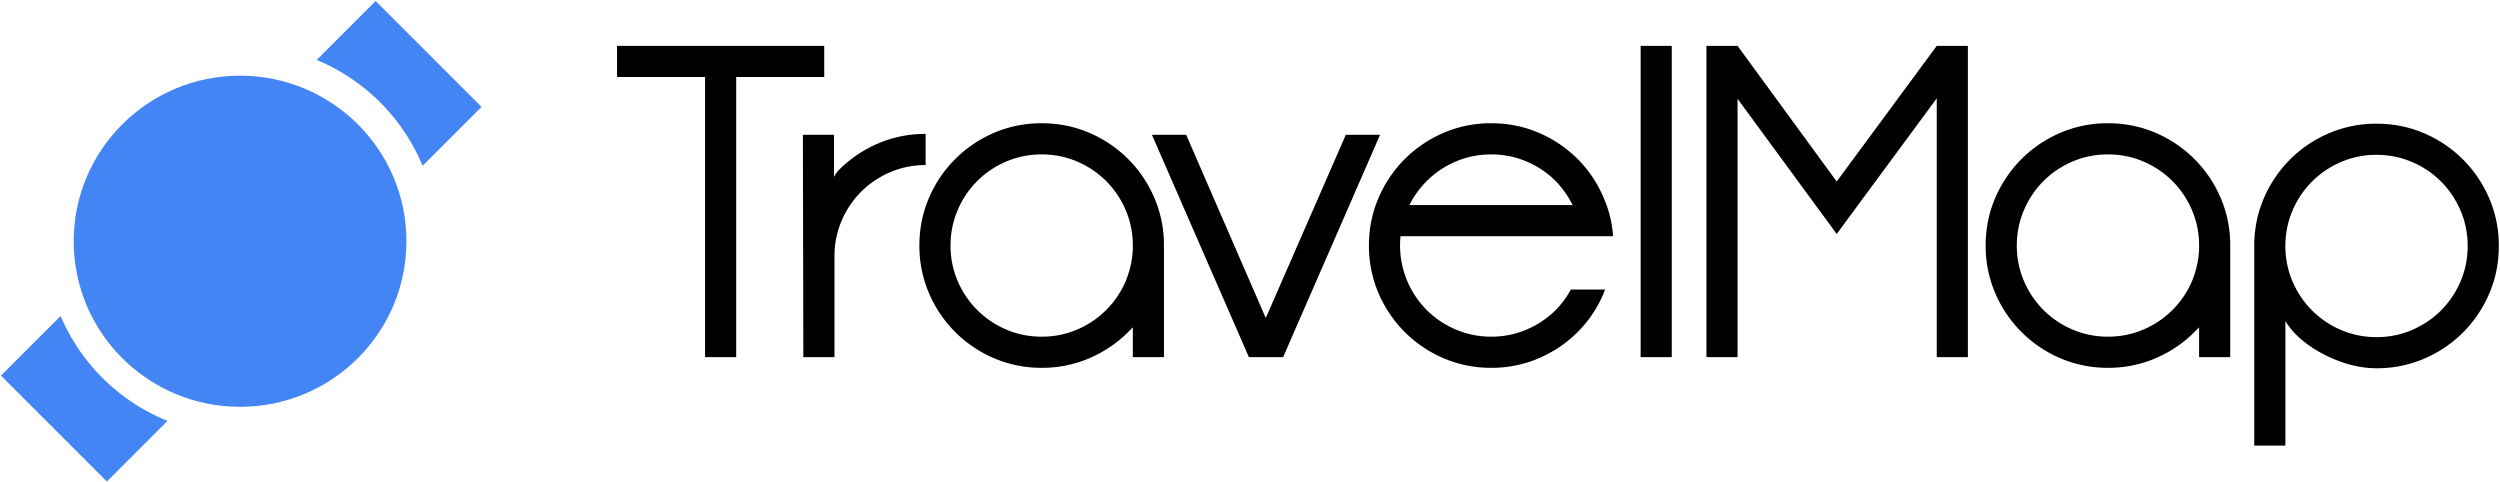
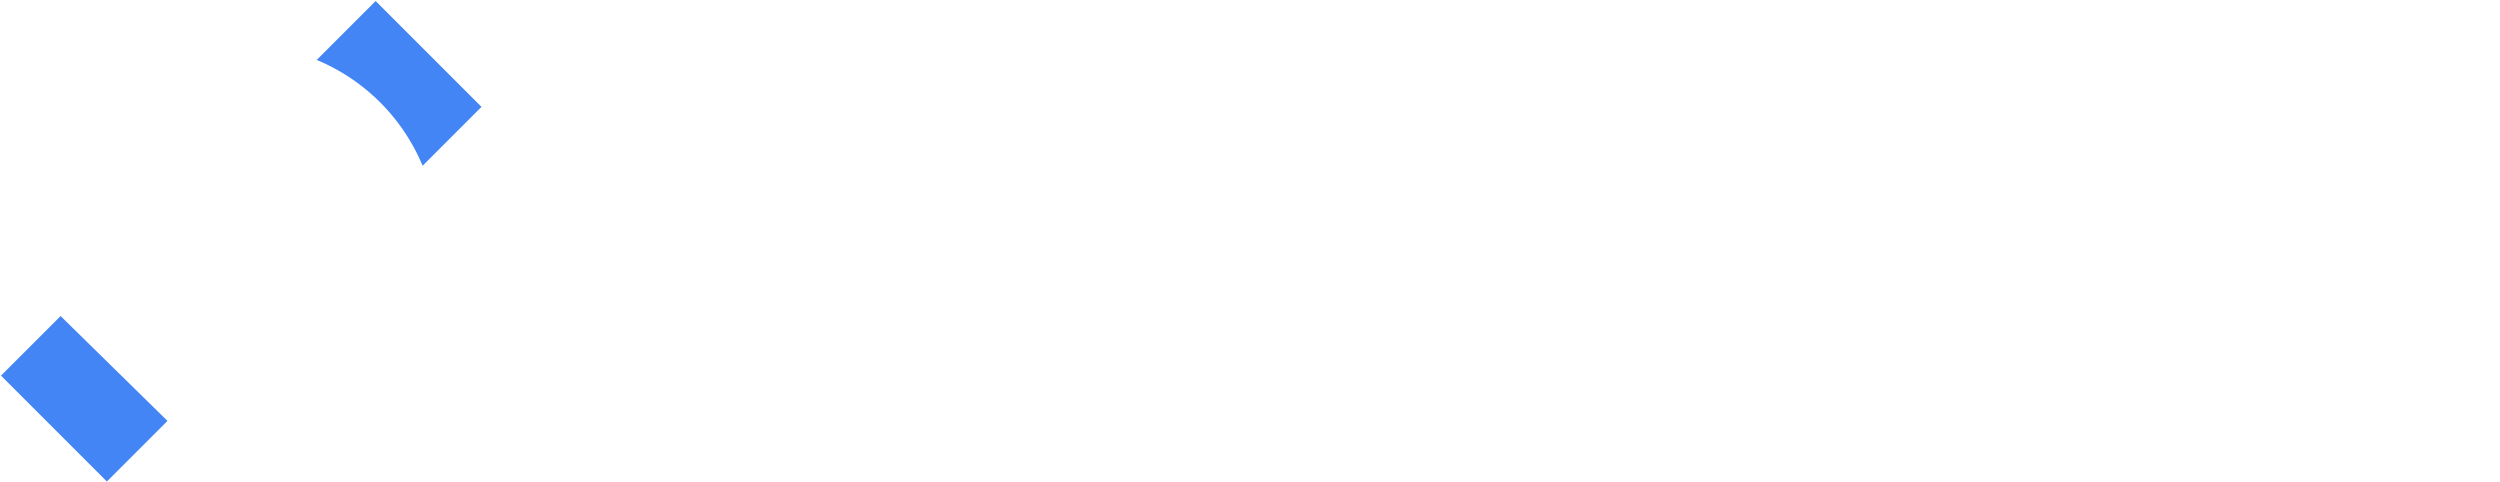
<svg xmlns="http://www.w3.org/2000/svg" viewBox="0 0 1057 204">
  <g fill="#4385f5">
-     <path d="M178.68 70.08l24.9-24.9L158.81.43l-24.9 24.91a82.99 82.99 0 0 1 44.77 44.75zM70.81 177.96l-25.62 25.62L.42 158.81l25.2-25.19a83 83 0 0 0 45.19 44.34z" />
-     <ellipse cx="101.5" cy="102" rx="70.34" ry="70" />
+     <path d="M178.68 70.08l24.9-24.9L158.81.43l-24.9 24.91a82.99 82.99 0 0 1 44.77 44.75zM70.81 177.96l-25.62 25.62L.42 158.81l25.2-25.19z" />
  </g>
-   <path fill="#000" d="M260.88 32.56V19.4h87.6v13.16h-37.22V151H298.1V32.56h-37.22zM339.46 57h13.16v17.86a11.48 11.48 0 0 1 2.07-3 52.5 52.5 0 0 1 16.55-11.2 50.38 50.38 0 0 1 20.11-4.04v13.16c-5.26 0-10.24 1-14.94 3.01-4.7 2-8.8 4.76-12.32 8.27a38.71 38.71 0 0 0-8.27 12.32c-2 4.7-3 9.68-3 14.94V151h-13.17l-.19-94zm49.26 46.81c0-7.14 1.35-13.85 4.04-20.11a52.16 52.16 0 0 1 11.1-16.45c4.7-4.7 10.18-8.4 16.44-11.1a50.38 50.38 0 0 1 20.12-4.04c7.14 0 13.85 1.35 20.12 4.04a52.16 52.16 0 0 1 16.45 11.1c4.7 4.7 8.4 10.18 11.09 16.45a50.38 50.38 0 0 1 4.04 20.11V151h-13.16v-12.6l-2.07 2.07a51.83 51.83 0 0 1-16.35 11 50.38 50.38 0 0 1-20.12 4.04 50.38 50.38 0 0 1-20.12-4.04 52.16 52.16 0 0 1-16.45-11.1 52.16 52.16 0 0 1-11.09-16.44 50.38 50.38 0 0 1-4.04-20.12zm13.16 0c0 5.27 1 10.25 3 14.95a38.71 38.71 0 0 0 20.59 20.59c4.7 2 9.69 3 14.95 3s10.25-1 14.95-3a38.71 38.71 0 0 0 20.58-20.5 40.56 40.56 0 0 0 3.01-13.35v-1.69c0-5.26-1-10.24-3-14.94-2.01-4.7-4.77-8.8-8.28-12.32a38.71 38.71 0 0 0-12.31-8.27c-4.7-2-9.69-3-14.95-3s-10.25 1-14.95 3c-4.7 2-8.8 4.76-12.31 8.27a38.71 38.71 0 0 0-8.27 12.32c-2 4.7-3.01 9.68-3.01 14.94zM487.04 57h14.48l33.65 77.46L569.01 57h14.48l-40.99 94h-14.47l-40.99-94zm104.9 46.81a38.71 38.71 0 0 0 11.28 27.26c3.52 3.51 7.62 6.27 12.32 8.27s9.68 3.01 14.95 3.01c5.26 0 10.24-1 14.94-3 4.7-2.01 8.8-4.77 12.32-8.28 2.5-2.5 4.64-5.39 6.39-8.65h14.48l-.57 1.5a50.88 50.88 0 0 1-11 16.46 52.16 52.16 0 0 1-16.45 11.09 50.38 50.38 0 0 1-20.11 4.04 50.38 50.38 0 0 1-20.12-4.04 52.16 52.16 0 0 1-16.45-11.1 52.16 52.16 0 0 1-11.09-16.44 50.38 50.38 0 0 1-4.04-20.12c0-7.14 1.35-13.85 4.04-20.11a52.16 52.16 0 0 1 11.1-16.45c4.7-4.7 10.18-8.4 16.44-11.1a50.38 50.38 0 0 1 20.12-4.04c7.14 0 13.85 1.35 20.11 4.04a52.16 52.16 0 0 1 16.45 11.1 50.88 50.88 0 0 1 11 16.45A47.83 47.83 0 0 1 682 99.86h-89.86c-.13 1.38-.2 2.7-.2 3.95zm65.8-27.26a38.71 38.71 0 0 0-12.3-8.27c-4.7-2-9.69-3-14.95-3-5.27 0-10.25 1-14.95 3A38.71 38.71 0 0 0 595.9 86.7h69a41.24 41.24 0 0 0-7.15-10.15zm35.92-57.15h13.16V151h-13.16V19.4zm125.2 0h13.16V151h-13.16V41.58l-42.3 57.34-41.92-57.15V151h-13.16V19.4h13.16l41.92 57.34 42.3-57.34zm20.68 84.41c0-7.14 1.35-13.85 4.05-20.11a52.16 52.16 0 0 1 11.09-16.45c4.7-4.7 10.18-8.4 16.45-11.1a50.38 50.38 0 0 1 20.11-4.04c7.15 0 13.85 1.35 20.12 4.04a52.16 52.16 0 0 1 16.45 11.1c4.7 4.7 8.4 10.18 11.1 16.45a50.38 50.38 0 0 1 4.03 20.11V151h-13.16v-12.6l-2.06 2.07a51.83 51.83 0 0 1-16.36 11 50.38 50.38 0 0 1-20.12 4.04 50.38 50.38 0 0 1-20.11-4.04 52.16 52.16 0 0 1-16.45-11.1 52.16 52.16 0 0 1-11.1-16.44 50.38 50.38 0 0 1-4.04-20.12zm13.16 0c0 5.27 1 10.25 3.01 14.95 2 4.7 4.76 8.8 8.27 12.31s7.62 6.27 12.32 8.27 9.68 3.01 14.94 3.01c5.27 0 10.25-1 14.95-3a38.71 38.71 0 0 0 20.59-20.5 40.56 40.56 0 0 0 3-13.35v-1.69c0-5.26-1-10.24-3-14.94-2-4.7-4.77-8.8-8.28-12.32a38.71 38.71 0 0 0-12.31-8.27c-4.7-2-9.68-3-14.95-3-5.26 0-10.24 1-14.94 3-4.7 2-8.8 4.76-12.32 8.27a38.71 38.71 0 0 0-8.27 12.32c-2 4.7-3 9.68-3 14.94zm100.4.19c0-7.14 1.34-13.85 4.04-20.12a52.16 52.16 0 0 1 11.09-16.45c4.7-4.7 10.18-8.4 16.45-11.09a50.38 50.38 0 0 1 20.12-4.04c7.14 0 13.85 1.35 20.11 4.04a52.16 52.16 0 0 1 16.45 11.1c4.7 4.7 8.4 10.18 11.1 16.44a50.38 50.38 0 0 1 4.04 20.12c0 7.14-1.35 13.85-4.05 20.12a52.16 52.16 0 0 1-11.09 16.45 52.16 52.16 0 0 1-16.45 11.09 50.38 50.38 0 0 1-20.11 4.04c-7.15 0-14.48-1.91-22-5.73-7.52-3.83-13.03-8.56-16.54-14.2v52.64H953.1V104zm13.16 0c0 5.26 1 10.25 3 14.95a38.71 38.71 0 0 0 20.59 20.59c4.7 2 9.68 3 14.95 3 5.26 0 10.24-1 14.94-3 4.7-2.01 8.8-4.77 12.32-8.28 3.5-3.5 6.26-7.61 8.27-12.31 2-4.7 3-9.69 3-14.95s-1-10.25-3-14.95c-2-4.7-4.76-8.8-8.27-12.31a38.71 38.71 0 0 0-12.32-8.27c-4.7-2-9.68-3.01-14.94-3.01-5.27 0-10.25 1-14.95 3a38.71 38.71 0 0 0-20.59 20.59c-2 4.7-3 9.69-3 14.95z" />
</svg>